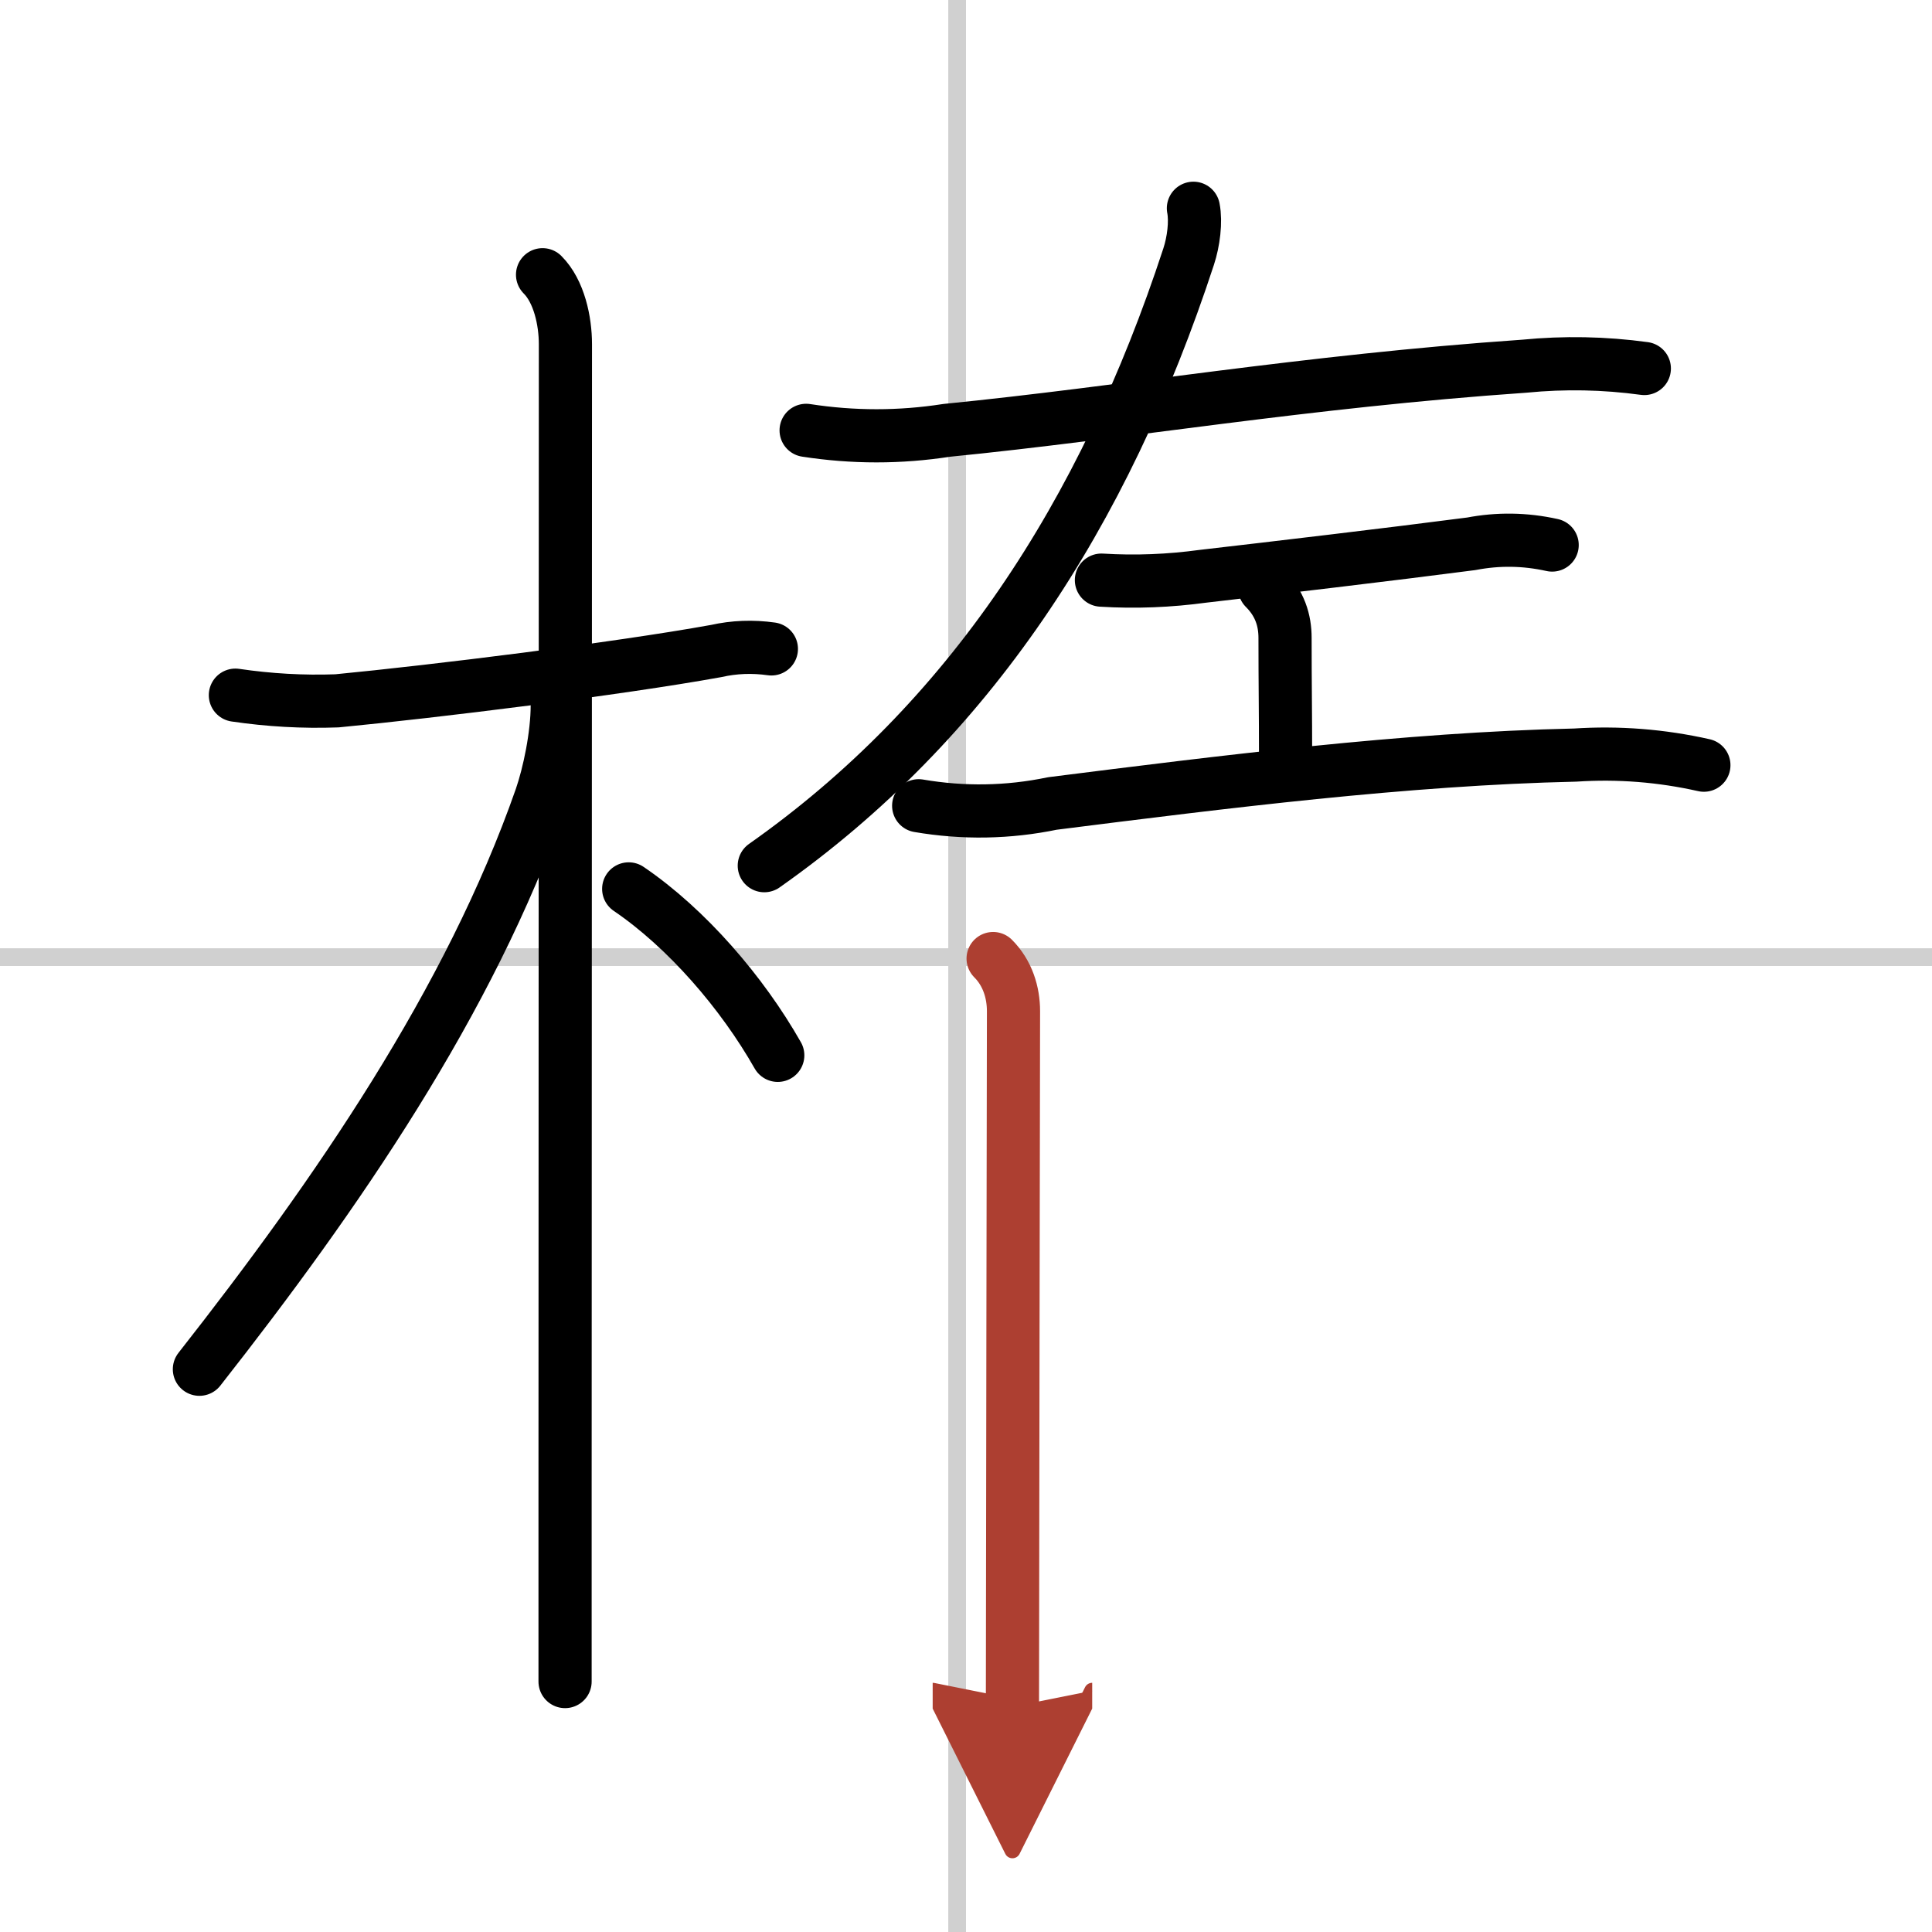
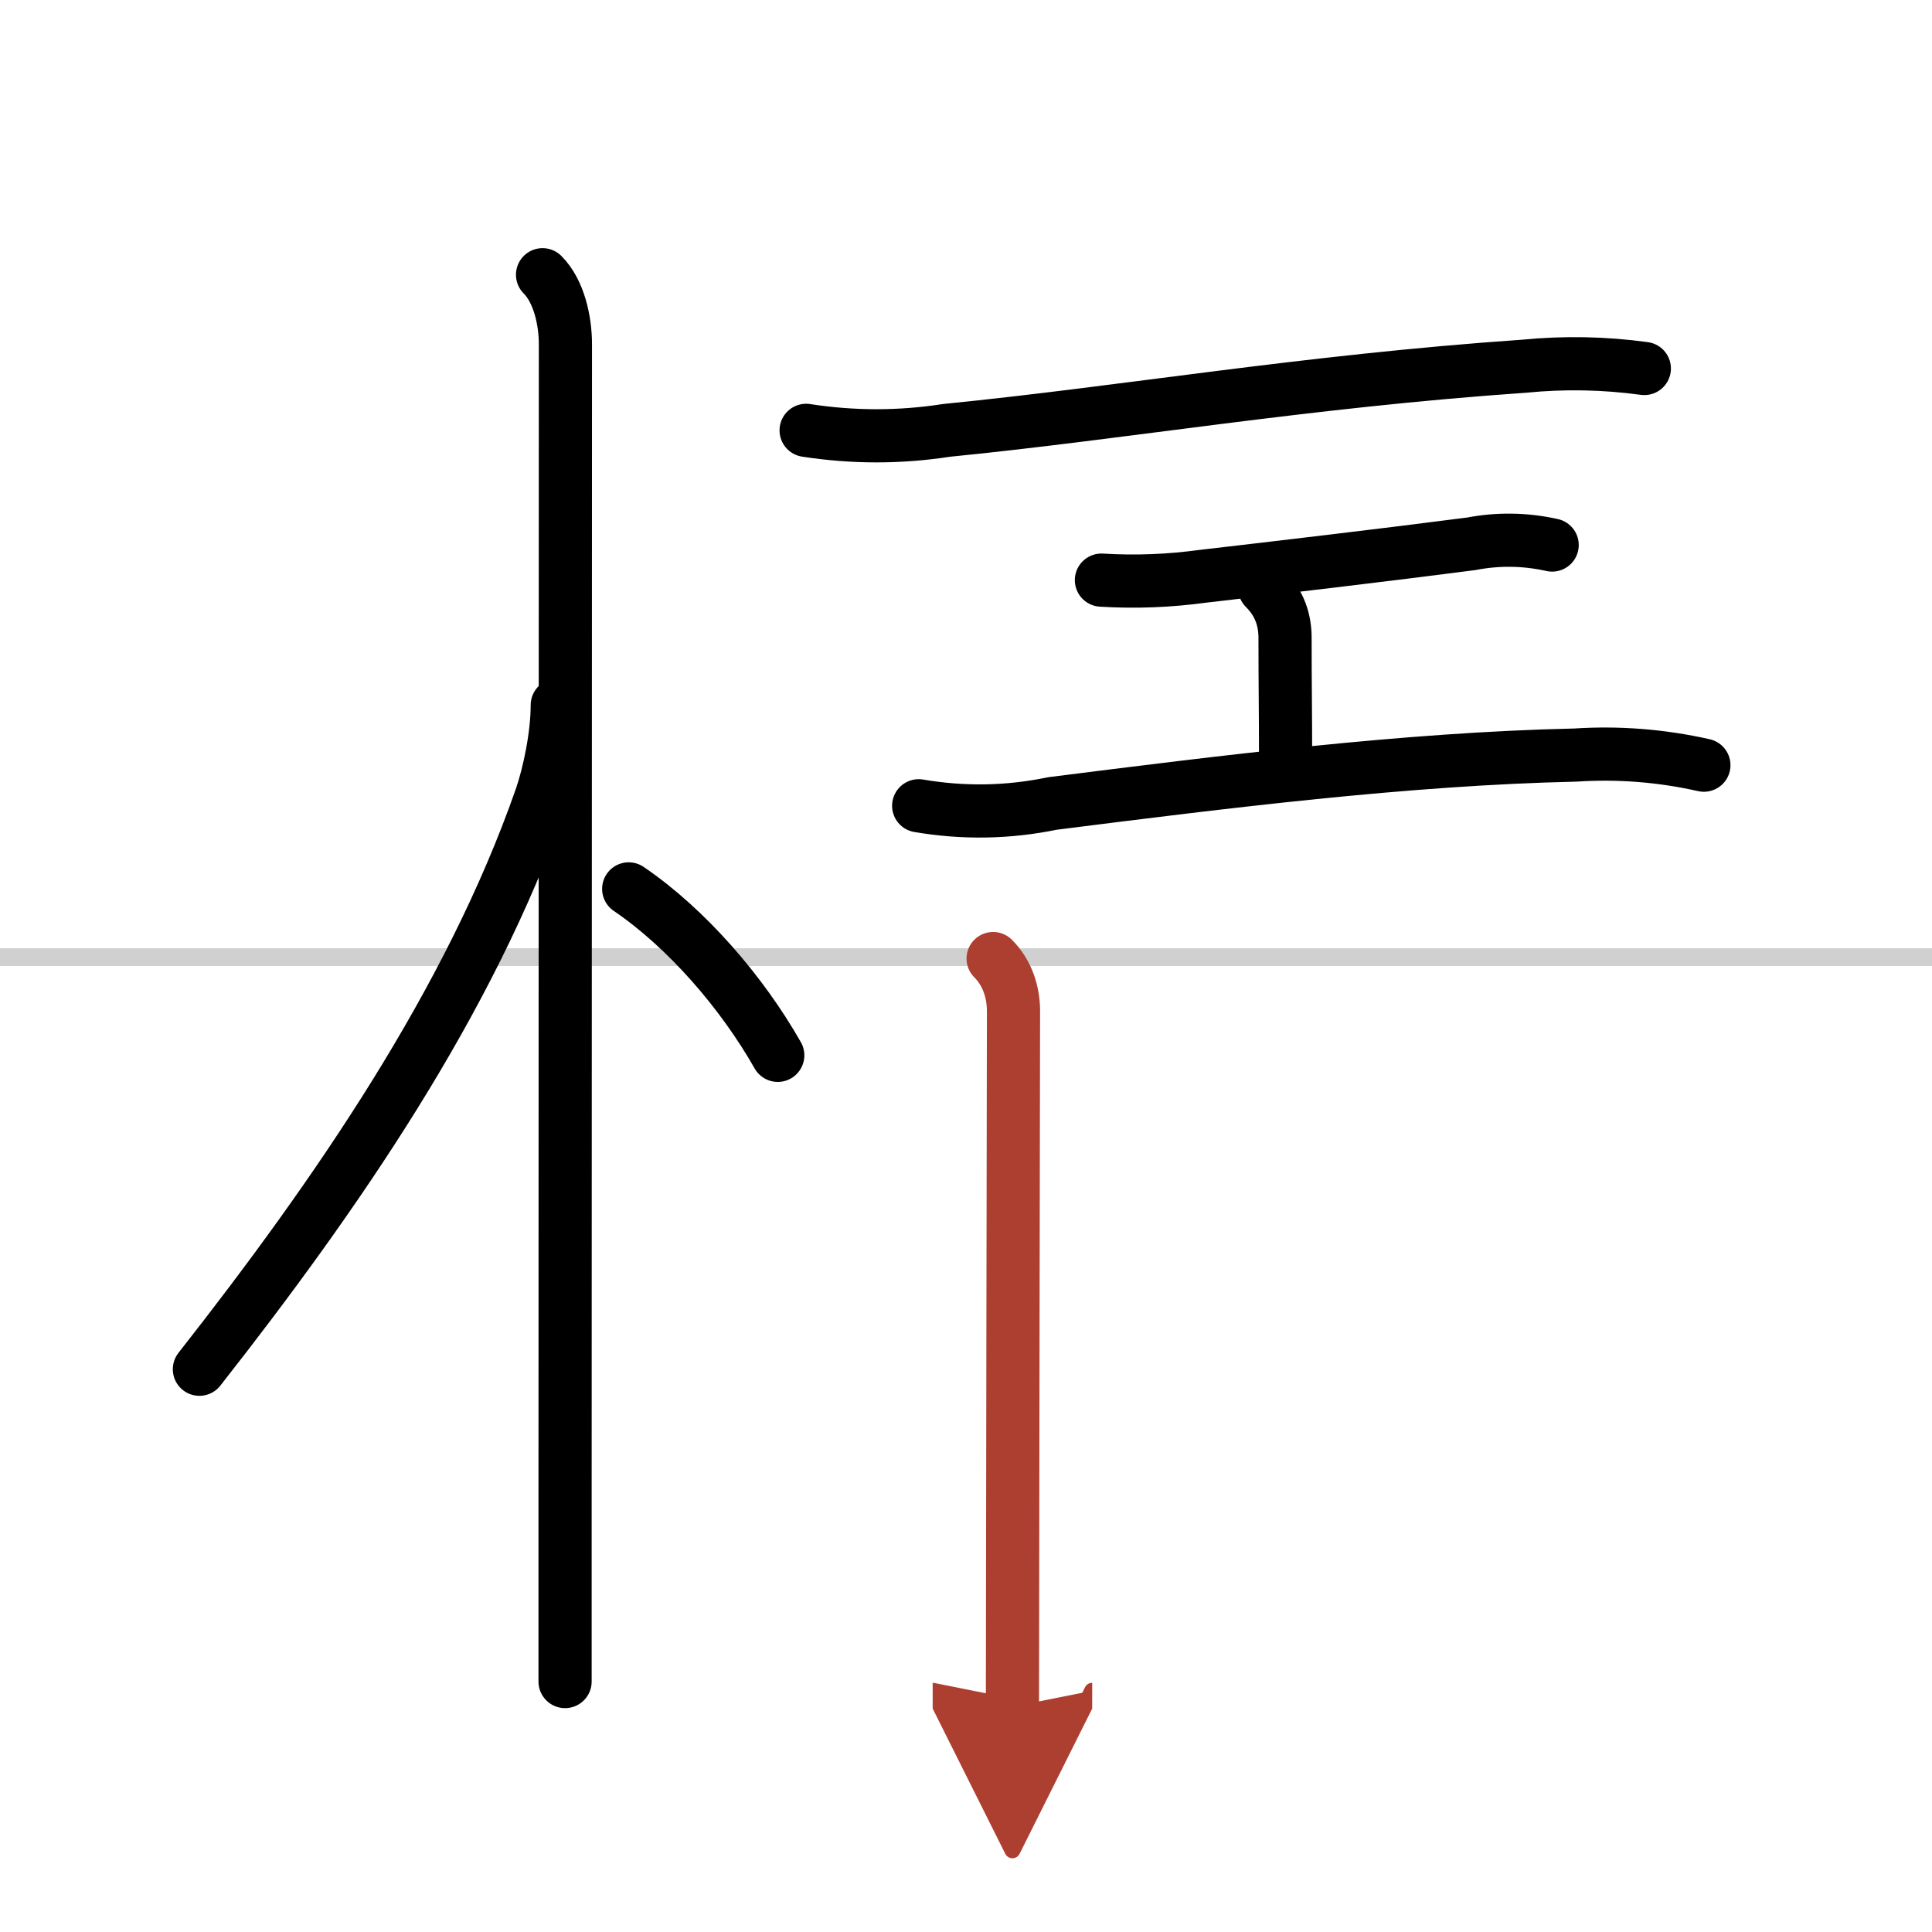
<svg xmlns="http://www.w3.org/2000/svg" width="400" height="400" viewBox="0 0 109 109">
  <defs>
    <marker id="a" markerWidth="4" orient="auto" refX="1" refY="5" viewBox="0 0 10 10">
      <polyline points="0 0 10 5 0 10 1 5" fill="#ad3f31" stroke="#ad3f31" />
    </marker>
  </defs>
  <g fill="none" stroke="#000" stroke-linecap="round" stroke-linejoin="round" stroke-width="3">
    <rect width="100%" height="100%" fill="#fff" stroke="#fff" />
-     <line x1="54" x2="54" y2="109" stroke="#d0d0d0" stroke-width="1" />
    <line x2="109" y1="54" y2="54" stroke="#d0d0d0" stroke-width="1" />
-     <path d="m13.28 39.22c1.9 0.28 3.81 0.39 5.73 0.32 5.5-0.53 15.81-1.8 21.39-2.81 1.02-0.23 2.06-0.27 3.12-0.12" />
    <path d="m30.61 15.5c0.94 0.94 1.29 2.62 1.29 3.92 0 0.76-0.01 44.42-0.02 65.2v10.25" />
    <path d="M31.44,39.78c0,1.72-0.46,3.89-0.92,5.22C26.5,56.5,19,67.38,11.25,77.25" />
    <path d="m35.47 50.15c3.28 2.23 6.4 5.85 8.41 9.39" />
    <path d="m45.48 24.28c2.65 0.41 5.29 0.41 7.93 0 10-0.99 20.17-2.76 32.59-3.62 2.25-0.22 4.51-0.18 6.77 0.13" />
-     <path d="m67.33 11.75c0.15 0.76 0.01 1.88-0.27 2.73-4.77 14.56-12.4 26.24-23.94 34.36" />
    <path d="m62.14 32.73c1.93 0.12 3.84 0.04 5.75-0.22 3.98-0.46 10.44-1.22 15.12-1.83 1.51-0.29 3.03-0.27 4.56 0.07" />
    <path d="m71.35 33.18c0.86 0.86 1.15 1.82 1.15 2.81 0 2.76 0.03 4.01 0.03 6.9" />
    <path d="m51.83 45.46c2.52 0.43 5.04 0.39 7.55-0.13 9.58-1.21 19.94-2.52 29.49-2.73 2.44-0.16 4.86 0.03 7.26 0.57" />
    <path d="m56.03 54.08c0.82 0.82 1.15 1.92 1.15 2.97 0 0.67-0.06 34.08-0.06 39.24" marker-end="url(#a)" stroke="#ad3f31" />
  </g>
</svg>